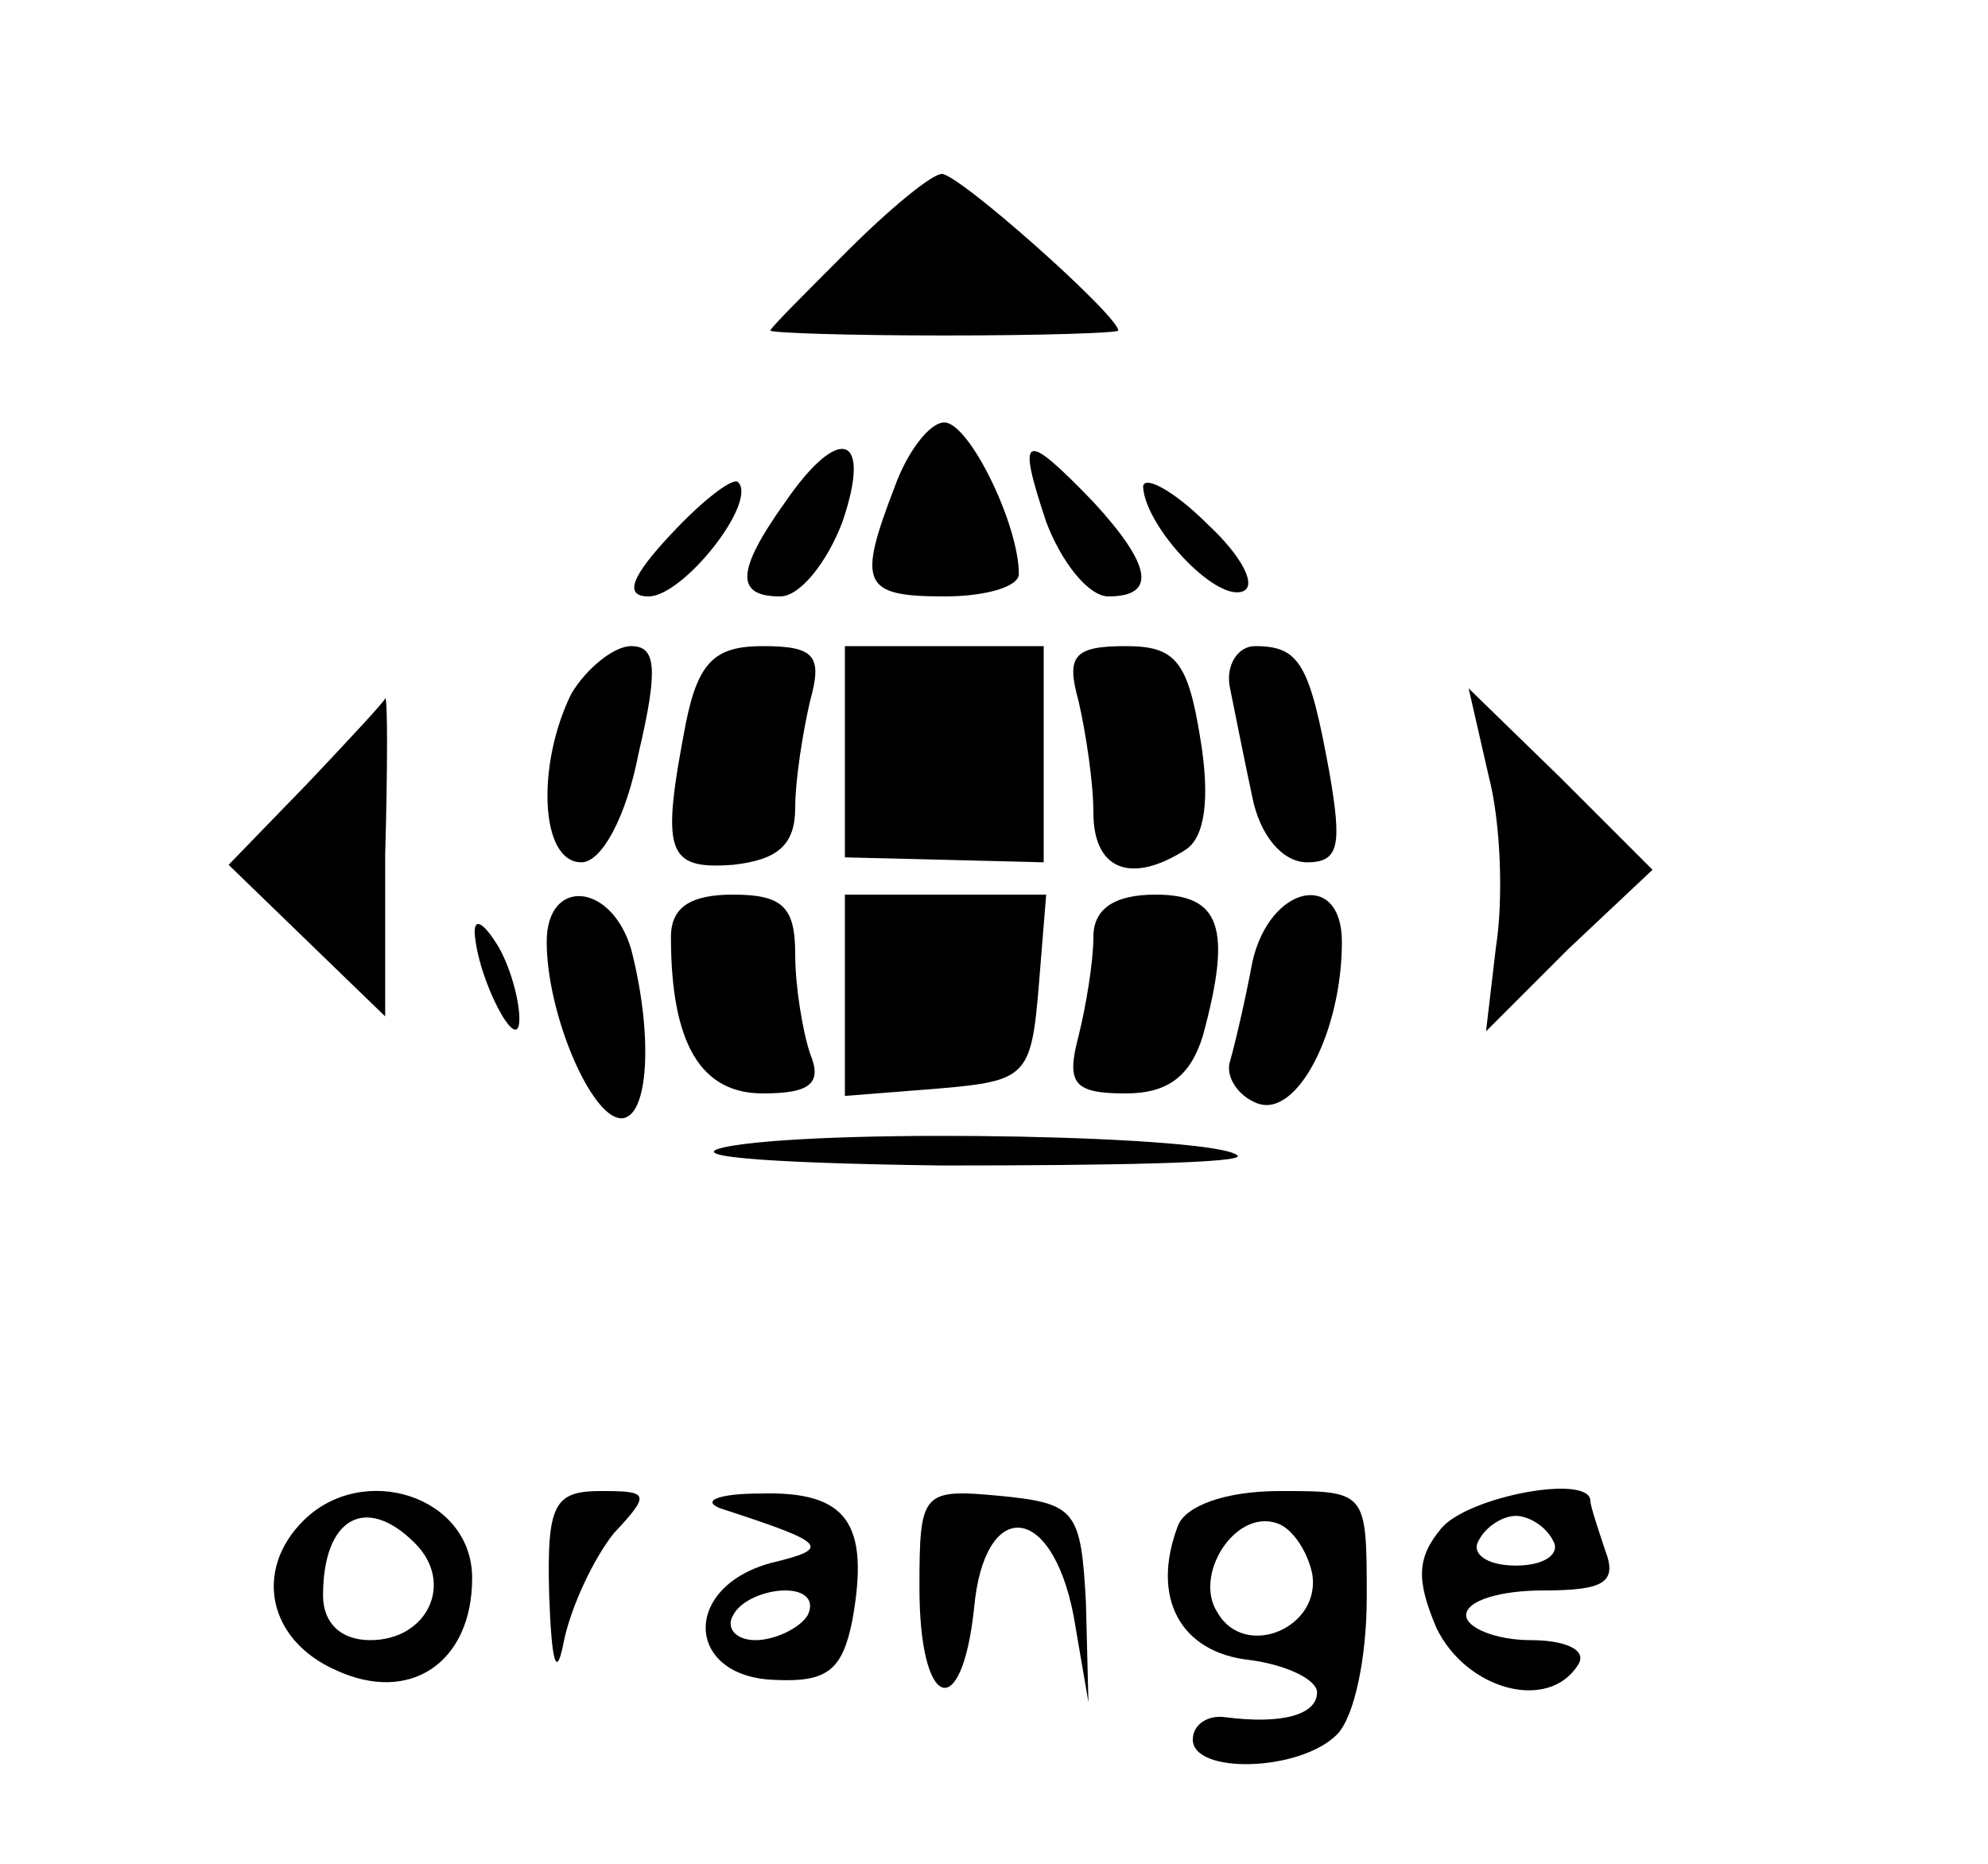
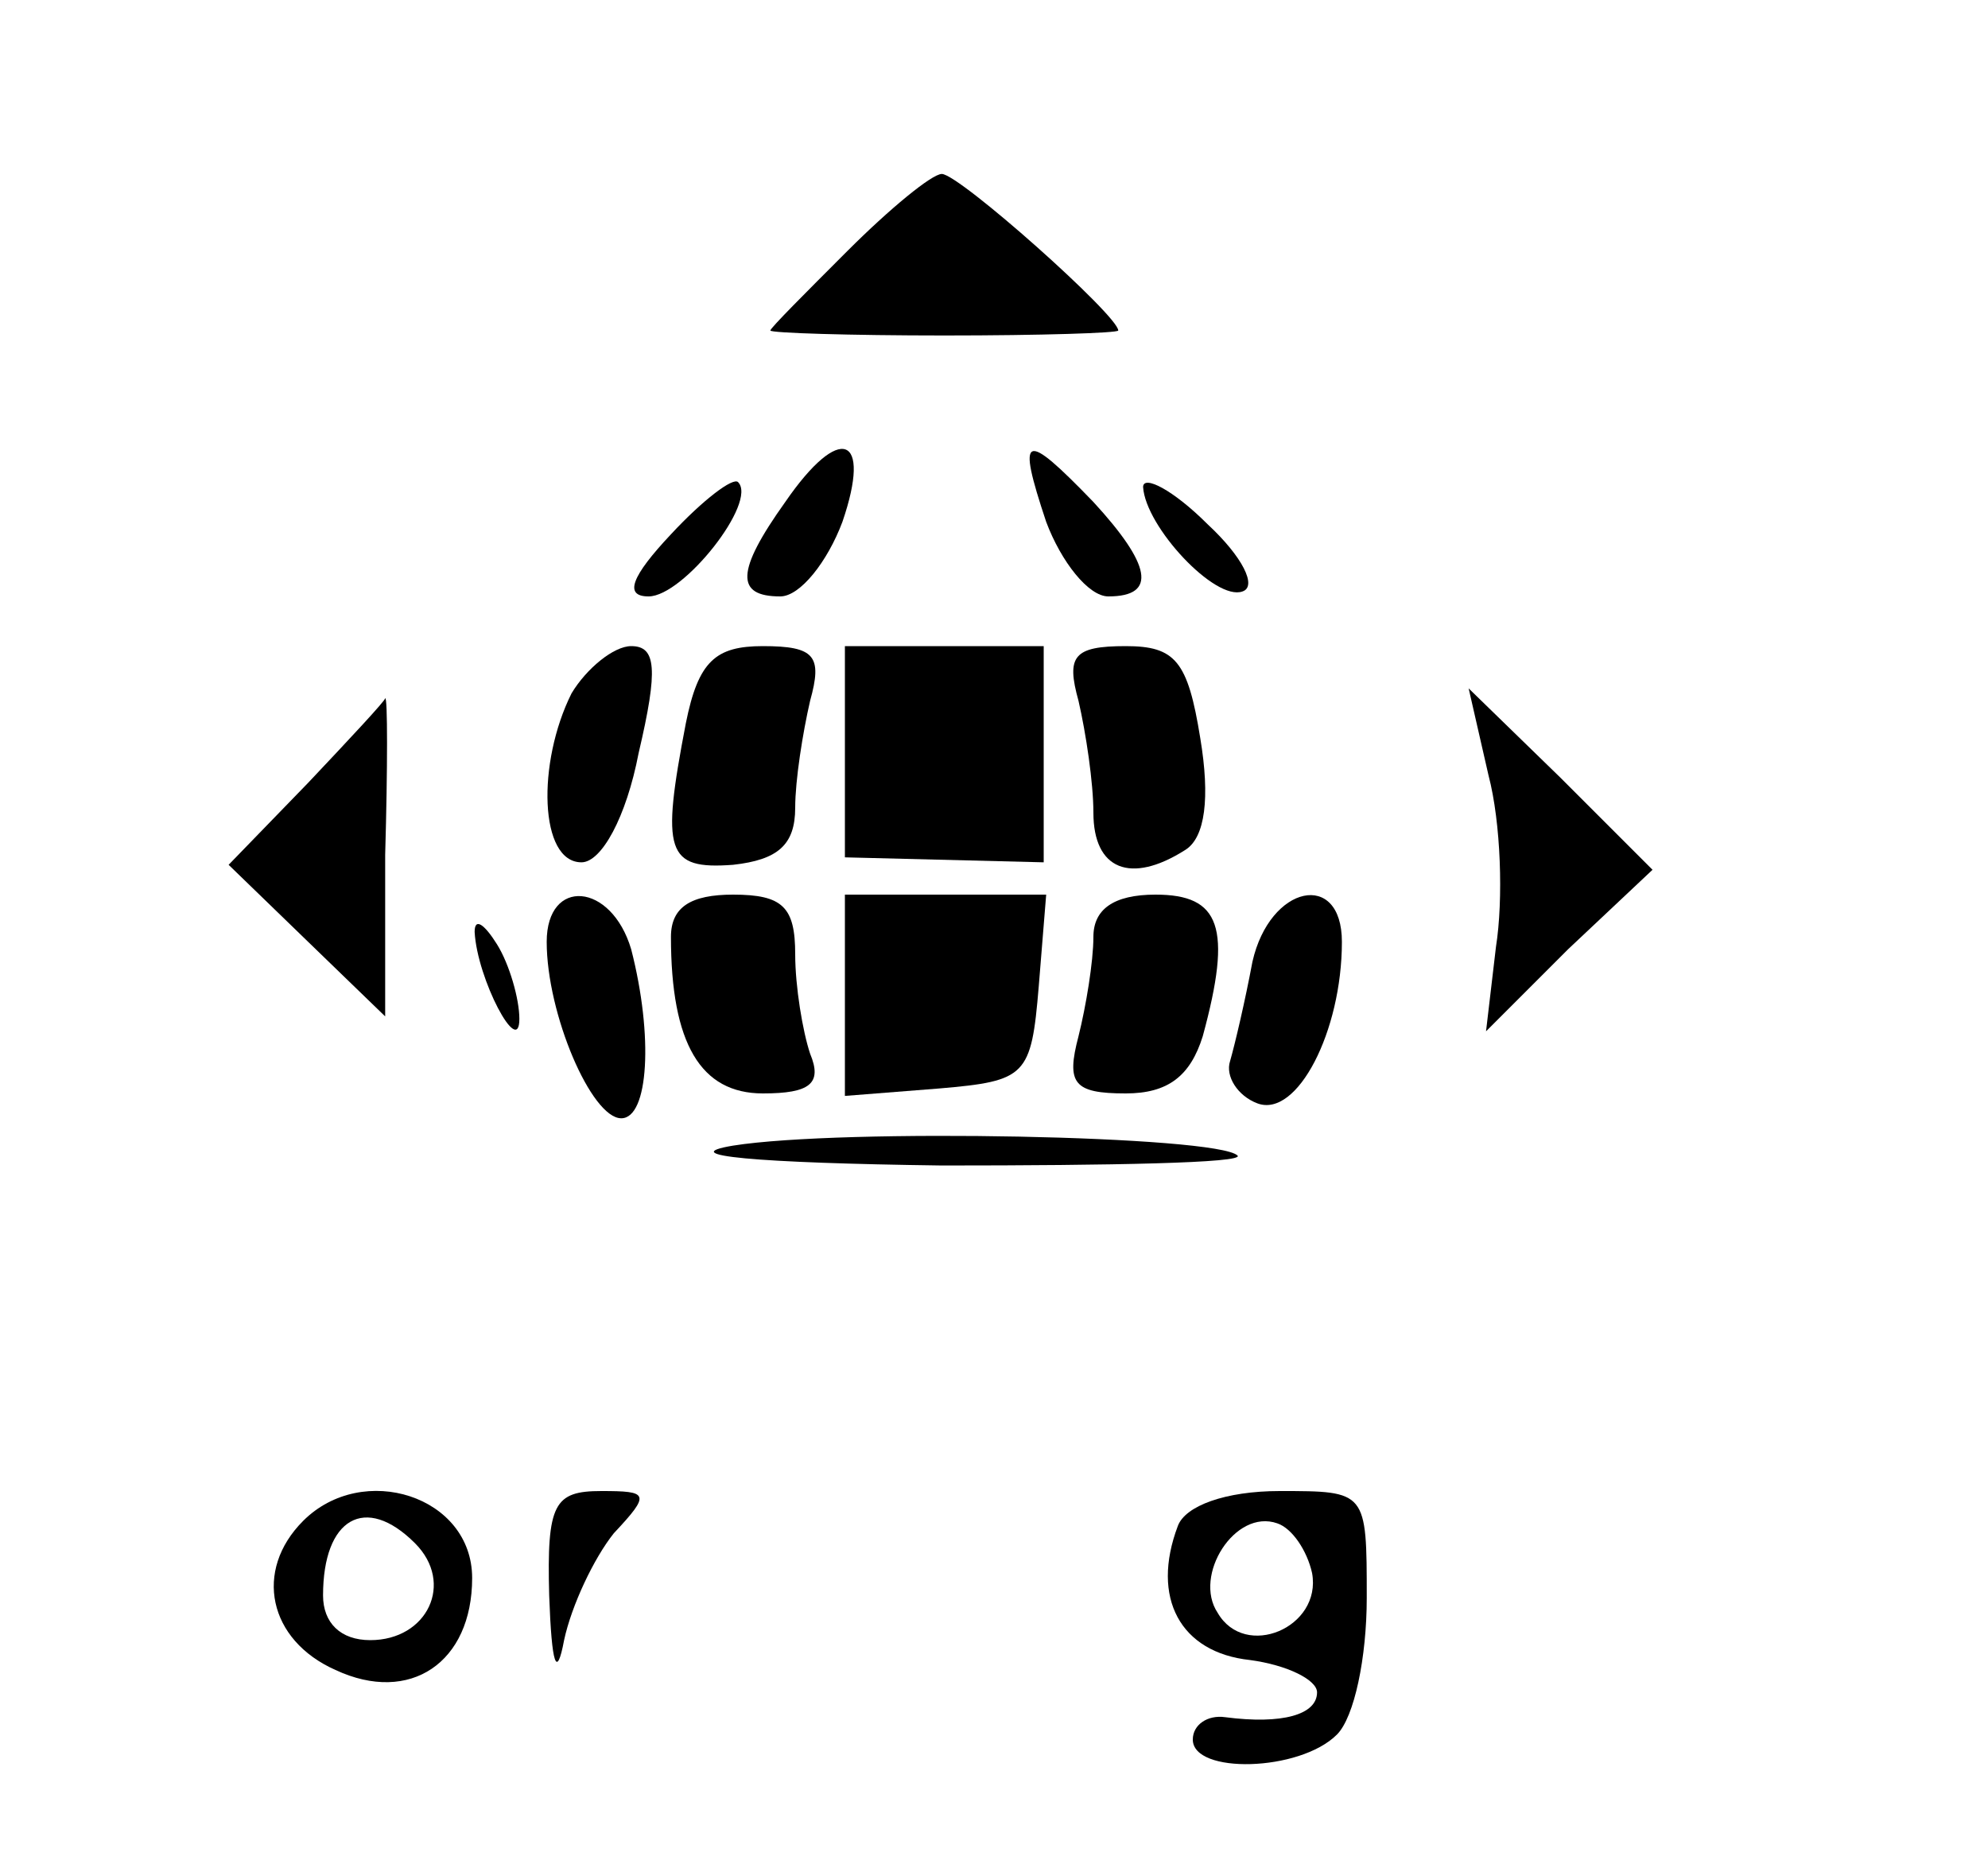
<svg xmlns="http://www.w3.org/2000/svg" version="1.0" width="80pt" height="75pt" viewBox="0 0 80 75" preserveAspectRatio="xMidYMid meet">
  <g transform="translate(0,75) scale(0.1,-0.1)" fill="#000000" stroke="none">
    <path d="M341 649 c-17 -17 -31 -31 -31 -32 0 -1 32 -2 70 -2 39 0 70 1 70 2 0 6 -64 63 -71 63 -4 0 -21 -14 -38 -31z" />
-     <path d="M360 554 c-15 -39 -13 -44 20 -44 17 0 30 4 30 9 0 20 -20 61 -30 61 -6 0 -15 -12 -20 -26z" />
    <path d="M316 548 c-20 -28 -20 -38 -2 -38 8 0 19 14 25 30 12 35 -1 40 -23 8z" />
    <path d="M421 540 c6 -16 17 -30 25 -30 20 0 17 13 -6 38 -28 29 -31 28 -19 -8z" />
    <path d="M270 535 c-16 -17 -19 -25 -9 -25 14 0 44 38 36 46 -2 2 -14 -7 -27 -21z" />
    <path d="M460 554 c1 -16 29 -46 40 -42 6 2 0 14 -14 27 -14 14 -26 20 -26 15z" />
    <path d="M230 471 c-14 -28 -13 -68 4 -68 8 0 18 18 23 44 8 34 7 43 -3 43 -7 0 -18 -9 -24 -19z" />
    <path d="M276 459 c-10 -52 -8 -59 19 -57 18 2 25 8 25 23 0 11 3 30 6 43 5 18 2 22 -19 22 -19 0 -26 -6 -31 -31z" />
    <path d="M340 447 l0 -42 40 -1 40 -1 0 43 0 44 -40 0 -40 0 0 -43z" />
    <path d="M434 468 c3 -13 6 -33 6 -45 0 -23 15 -29 37 -15 8 5 10 21 6 45 -5 31 -10 37 -30 37 -21 0 -24 -4 -19 -22z" />
-     <path d="M495 473 c2 -10 6 -30 9 -44 3 -15 12 -26 22 -26 13 0 14 7 9 36 -8 44 -12 51 -30 51 -7 0 -12 -8 -10 -17z" />
    <path d="M124 435 l-32 -33 32 -31 31 -30 0 65 c1 35 1 64 0 63 0 -1 -14 -16 -31 -34z" />
    <path d="M599 438 c5 -19 6 -50 3 -69 l-4 -34 33 33 34 32 -37 37 -37 36 8 -35z" />
    <path d="M220 371 c0 -29 18 -71 30 -71 11 0 13 33 4 68 -8 27 -34 29 -34 3z" />
    <path d="M270 373 c0 -43 12 -63 37 -63 19 0 24 4 19 16 -3 9 -6 27 -6 40 0 19 -5 24 -25 24 -17 0 -25 -5 -25 -17z" />
    <path d="M340 349 l0 -40 38 3 c35 3 37 5 40 41 l3 37 -40 0 -41 0 0 -41z" />
    <path d="M440 373 c0 -10 -3 -28 -6 -40 -5 -19 -2 -23 19 -23 17 0 26 7 31 23 12 44 7 57 -19 57 -17 0 -25 -6 -25 -17z" />
    <path d="M504 363 c-3 -16 -7 -33 -9 -40 -2 -6 3 -14 11 -17 16 -6 34 29 34 65 0 29 -29 23 -36 -8z" />
    <path d="M191 375 c1 -19 18 -51 18 -35 0 8 -4 22 -9 30 -5 8 -9 11 -9 5z" />
    <path d="M295 289 c-24 -4 9 -7 84 -8 68 0 122 1 119 4 -8 8 -159 11 -203 4z" />
    <path d="M122 138 c-20 -20 -14 -48 13 -60 30 -14 55 3 55 37 0 33 -44 47 -68 23z m45 -9 c16 -16 5 -39 -18 -39 -12 0 -19 7 -19 18 0 31 17 41 37 21z" />
    <path d="M221 108 c1 -28 3 -34 6 -18 3 14 12 33 20 43 15 16 14 17 -5 17 -19 0 -22 -5 -21 -42z" />
-     <path d="M290 143 c43 -14 45 -16 20 -22 -36 -10 -34 -46 2 -47 21 -1 27 4 31 24 7 39 -2 52 -37 51 -17 0 -24 -3 -16 -6z m35 -43 c-3 -5 -13 -10 -21 -10 -8 0 -12 5 -9 10 3 6 13 10 21 10 8 0 12 -4 9 -10z" />
-     <path d="M370 111 c0 -49 17 -55 22 -8 4 44 31 43 40 -3 l6 -35 -1 40 c-2 37 -4 40 -34 43 -32 3 -33 2 -33 -37z" />
    <path d="M474 136 c-11 -29 1 -51 29 -54 15 -2 27 -8 27 -13 0 -9 -14 -13 -37 -10 -7 1 -13 -3 -13 -9 0 -14 43 -13 58 2 7 7 12 31 12 55 0 43 0 43 -35 43 -22 0 -38 -6 -41 -14z m54 -19 c4 -22 -27 -35 -38 -16 -10 15 7 42 24 36 6 -2 12 -11 14 -20z" />
-     <path d="M580 135 c-10 -12 -10 -21 -2 -40 12 -25 45 -34 57 -15 4 6 -5 10 -19 10 -14 0 -26 5 -26 10 0 6 14 10 31 10 24 0 30 3 25 16 -3 9 -6 18 -6 20 0 11 -49 2 -60 -11z m45 -5 c3 -5 -3 -10 -15 -10 -12 0 -18 5 -15 10 3 6 10 10 15 10 5 0 12 -4 15 -10z" />
  </g>
</svg>